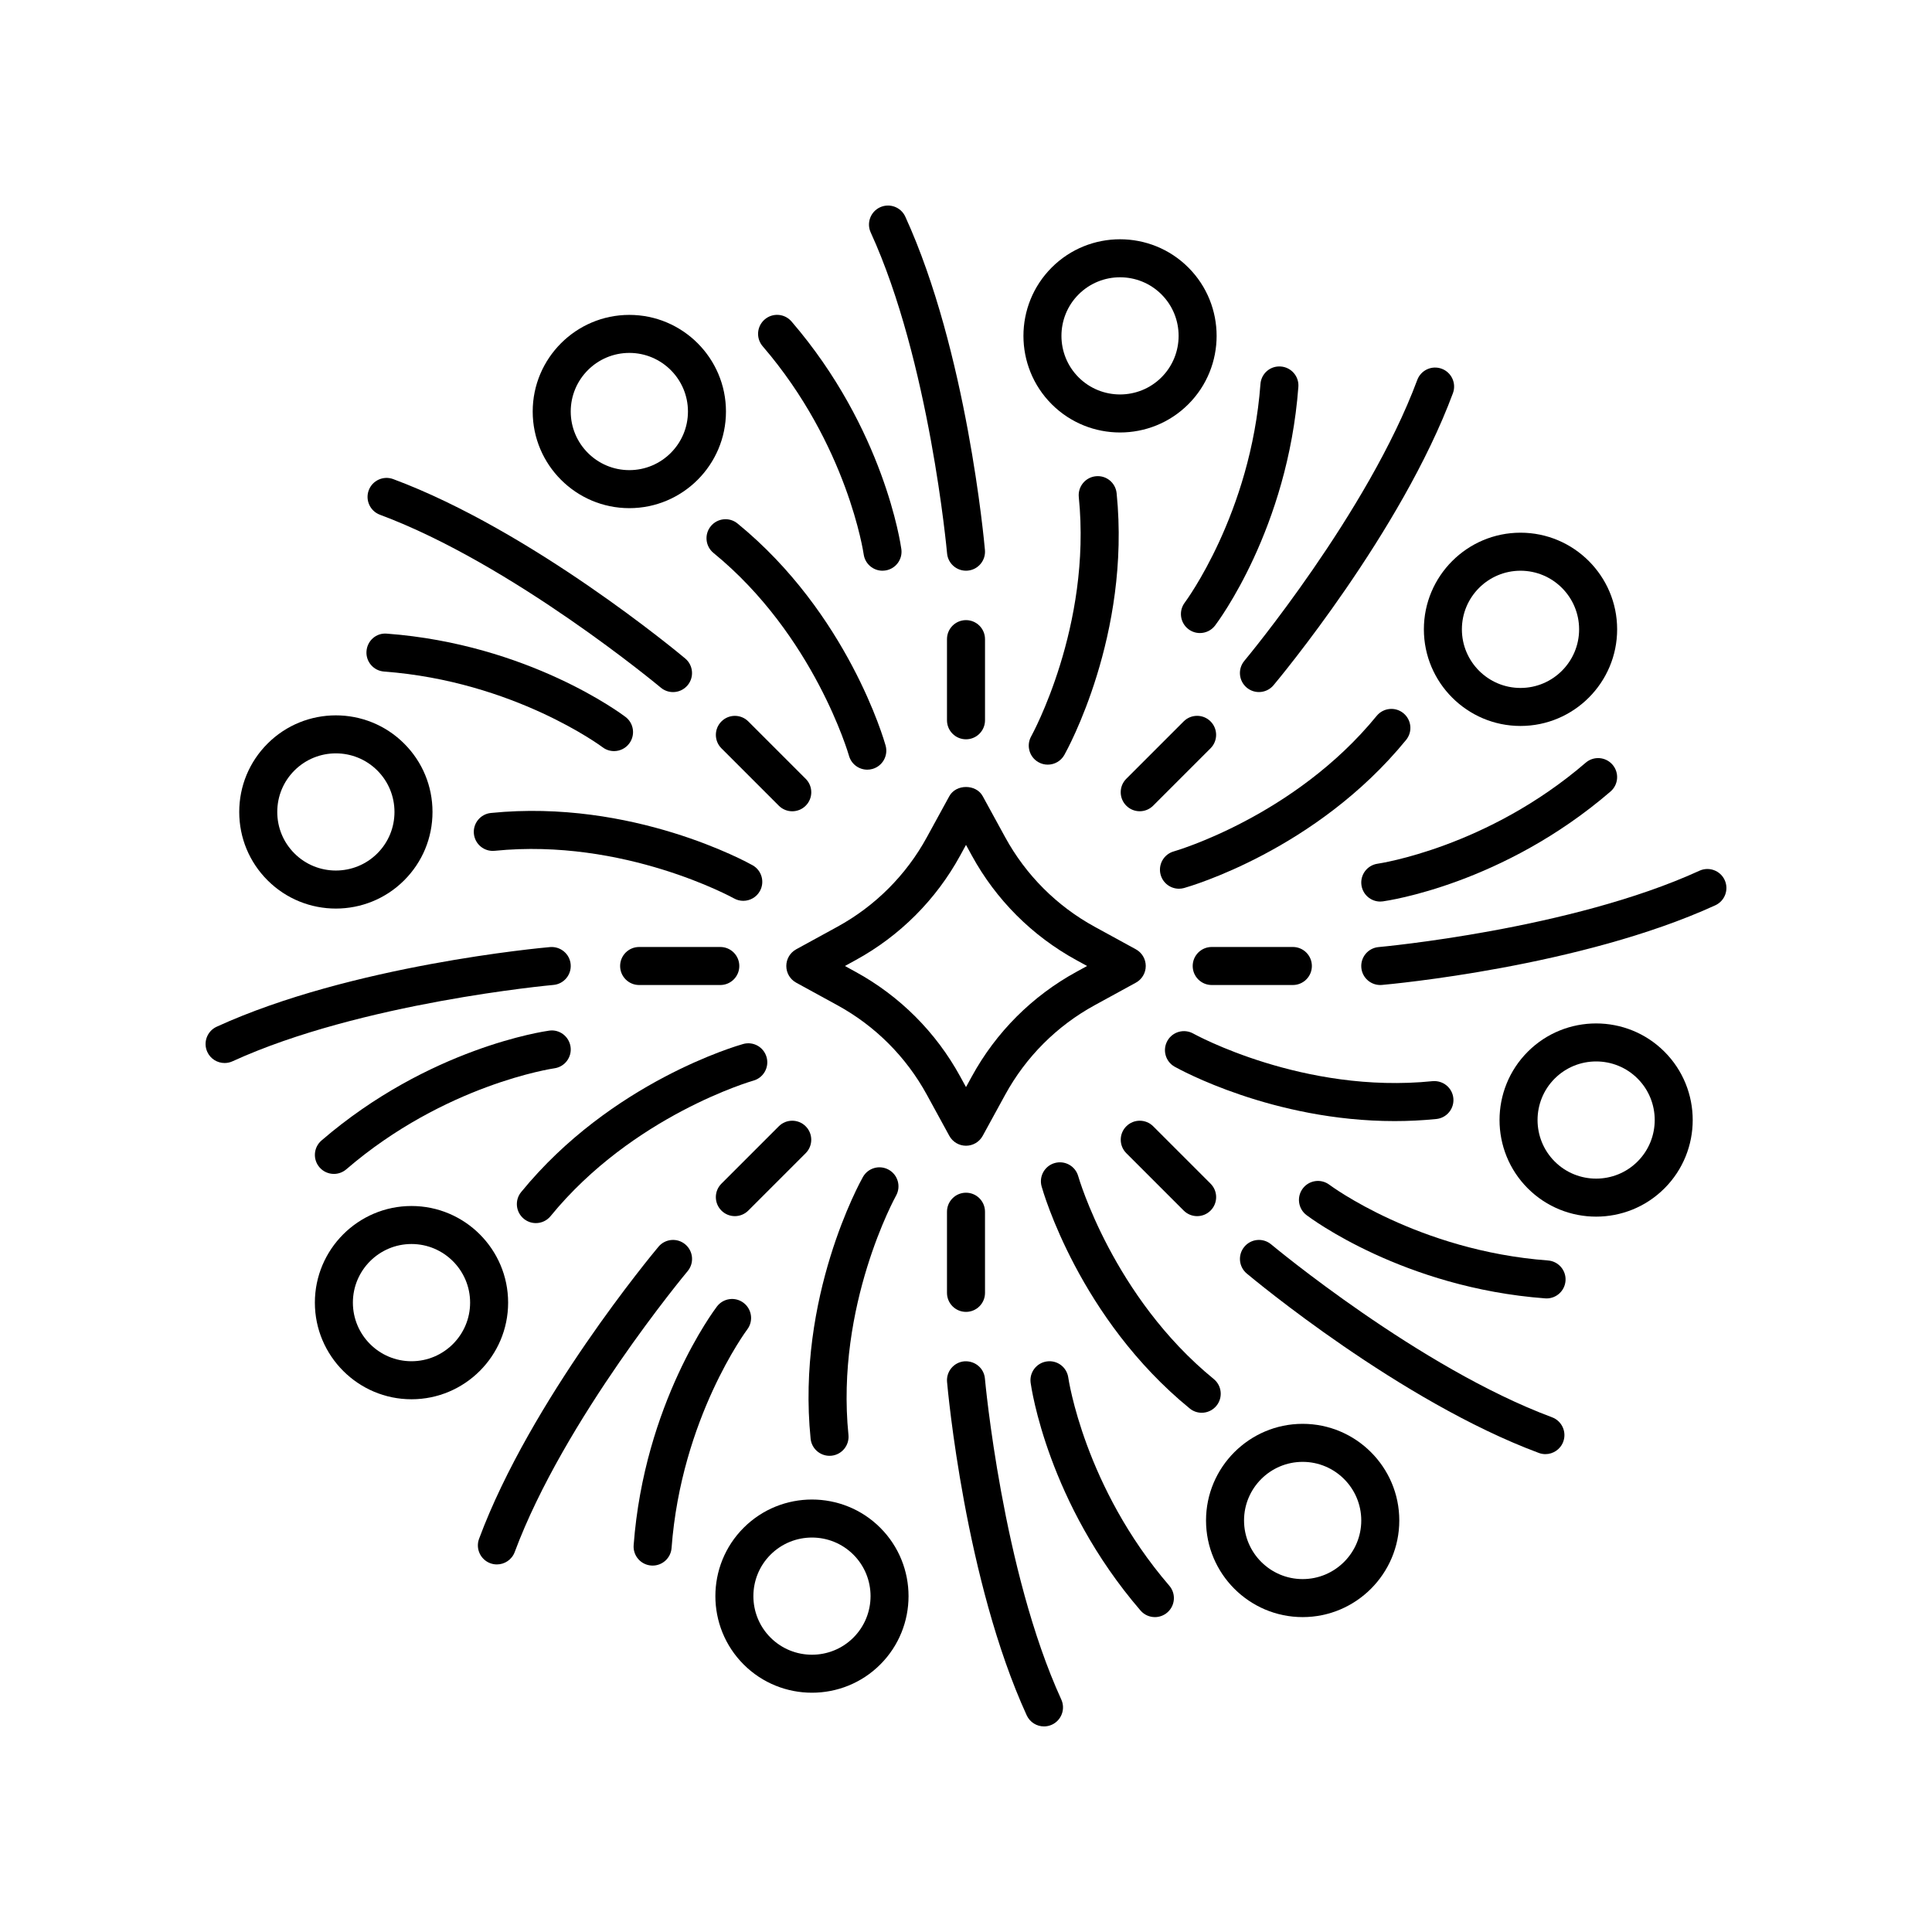
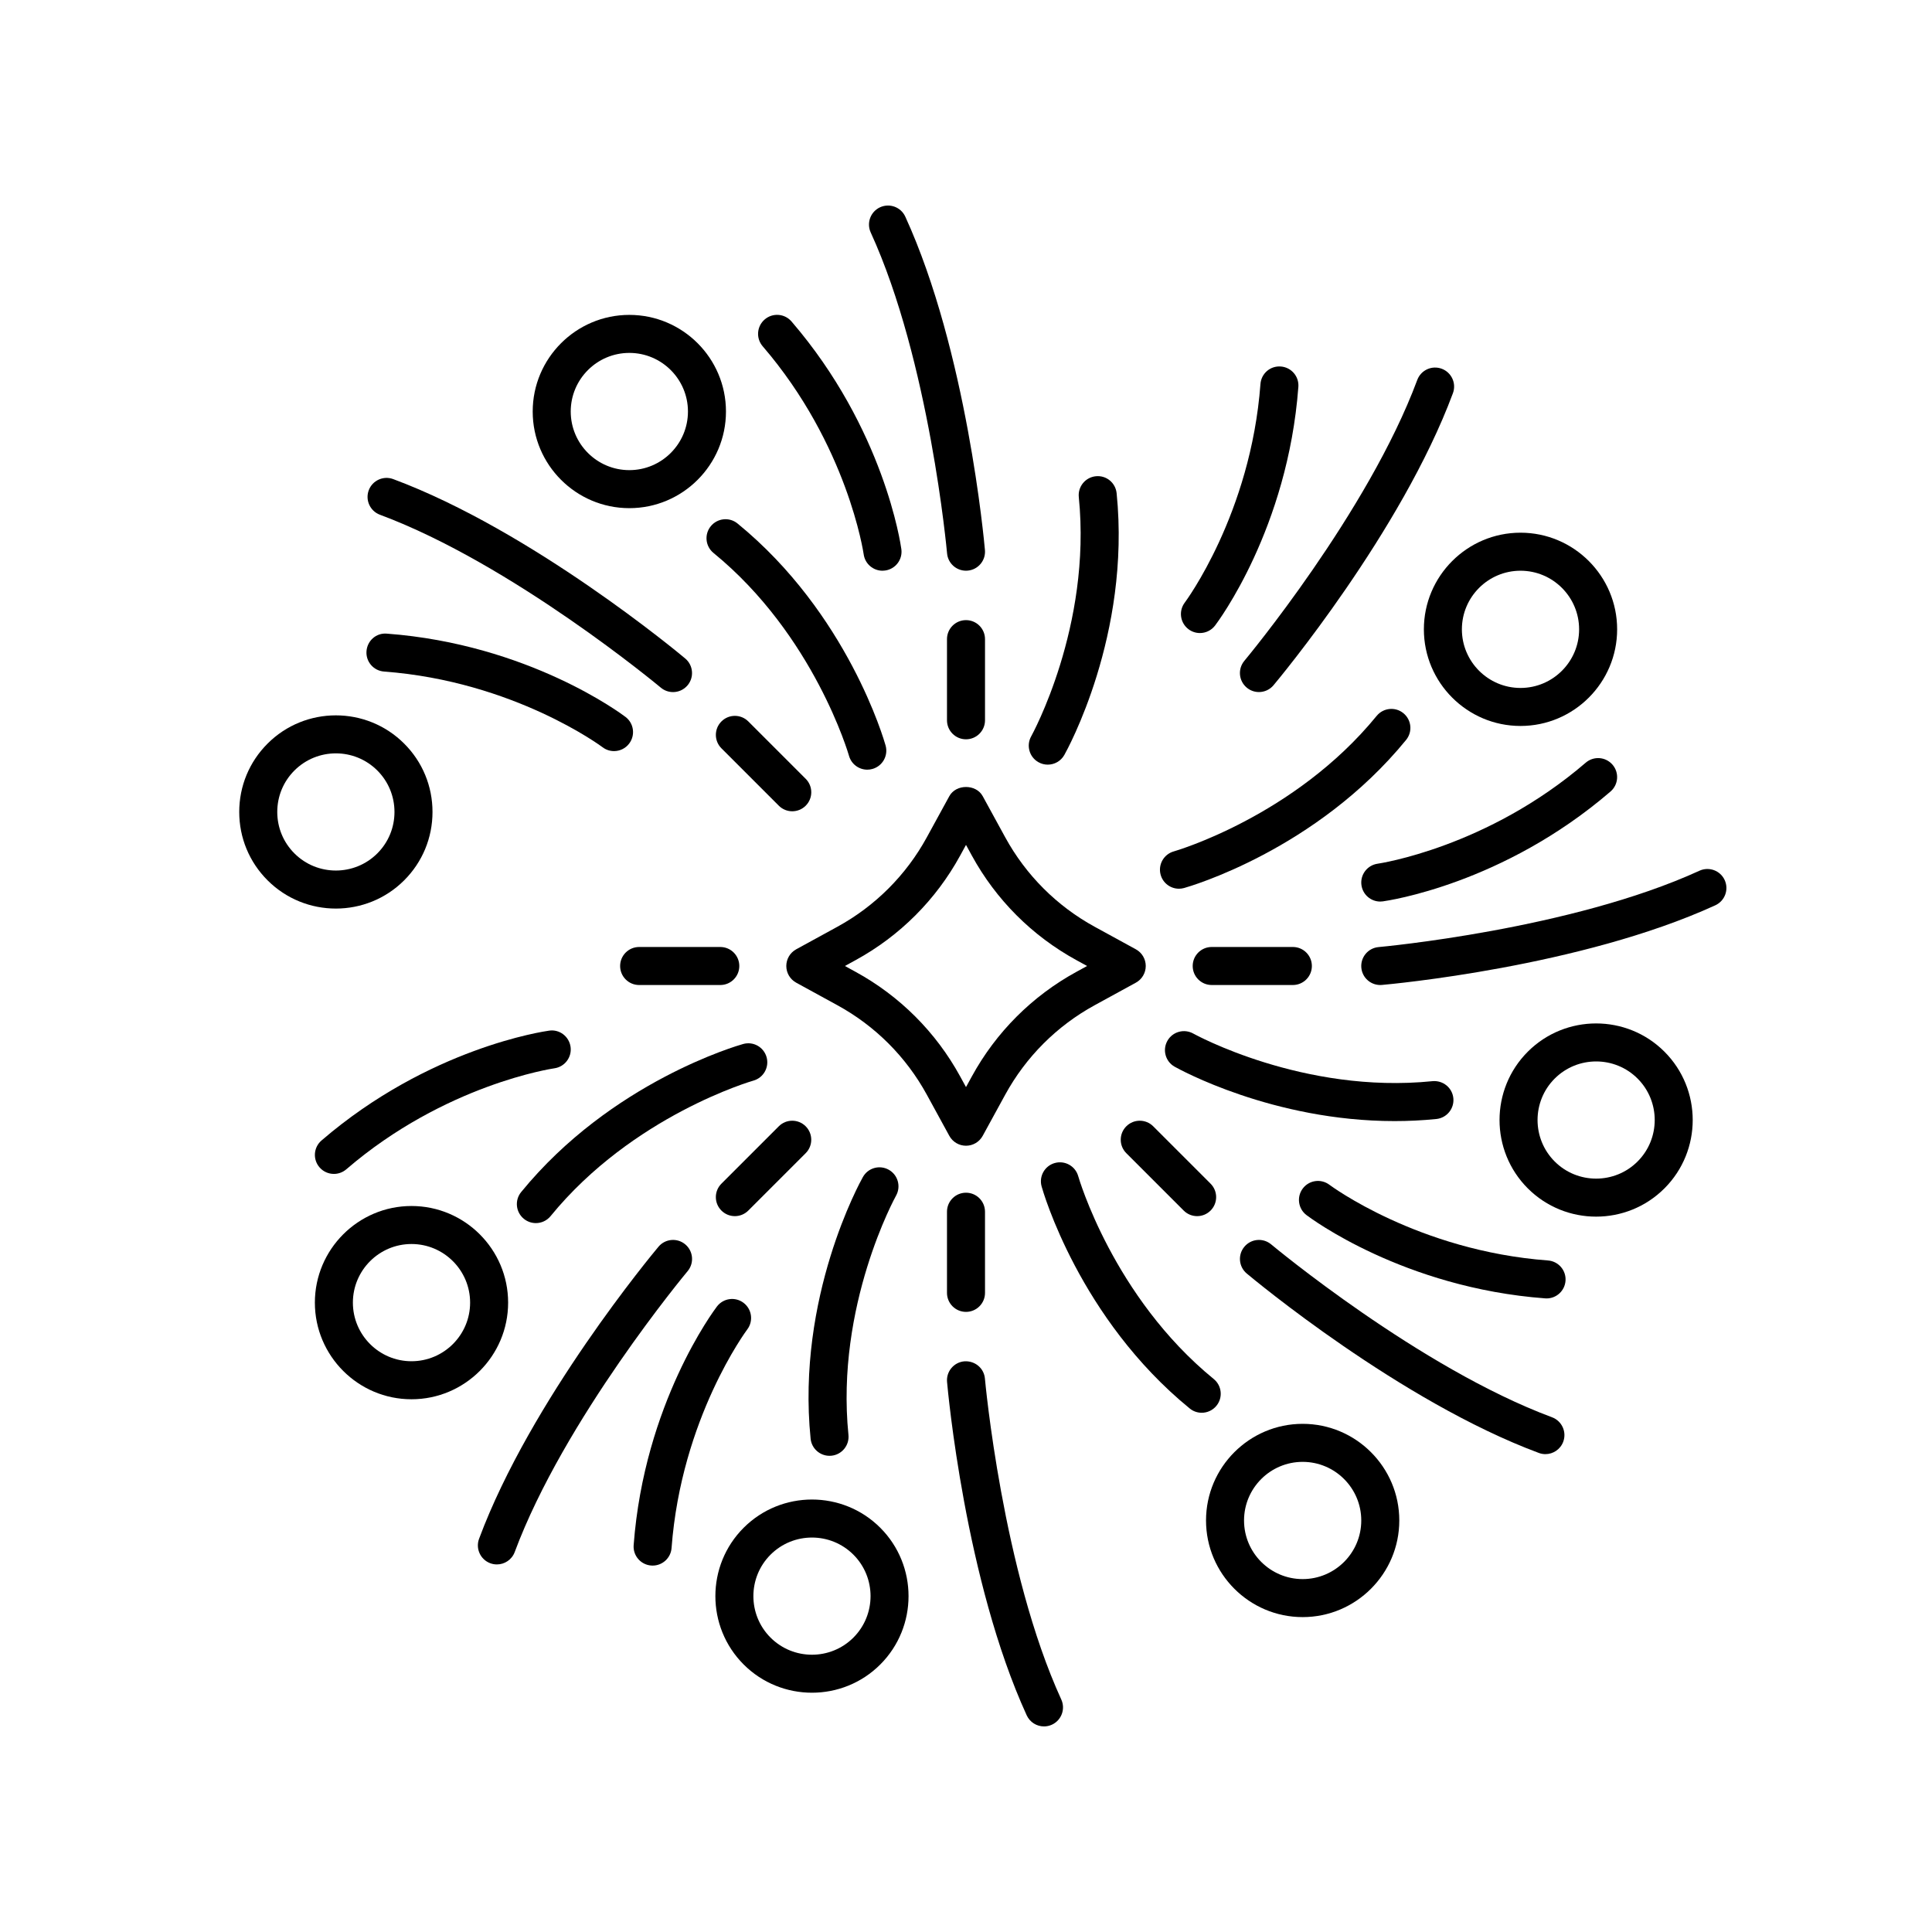
<svg xmlns="http://www.w3.org/2000/svg" fill="#000000" width="800px" height="800px" version="1.1" viewBox="144 144 512 512">
  <g>
    <path d="m395.58 445.01c0.883 1.617 2.578 2.621 4.422 2.621s3.539-1.004 4.422-2.621l5.965-10.902c5.492-10.035 13.691-18.238 23.723-23.723l10.902-5.965c1.617-0.883 2.621-2.578 2.621-4.422s-1.004-3.539-2.621-4.422l-10.902-5.965c-10.031-5.484-18.234-13.688-23.723-23.723l-5.965-10.902c-1.766-3.234-7.074-3.234-8.84 0l-5.965 10.902c-5.484 10.035-13.691 18.234-23.723 23.723l-10.898 5.965c-1.617 0.887-2.621 2.578-2.621 4.422s1.004 3.535 2.621 4.422l10.898 5.965c10.035 5.484 18.234 13.688 23.723 23.723zm-24.852-43.469-2.82-1.543 2.82-1.543c11.727-6.414 21.316-16 27.73-27.727l1.543-2.82 1.543 2.82c6.414 11.727 16.004 21.312 27.73 27.727l2.82 1.543-2.82 1.543c-11.723 6.41-21.312 16-27.73 27.73l-1.543 2.82-1.543-2.82c-6.418-11.73-16.008-21.32-27.73-27.73z" />
    <path d="m400 308.34c-2.781 0-5.039 2.254-5.039 5.039v21.504c0 2.781 2.254 5.039 5.039 5.039 2.781 0 5.039-2.254 5.039-5.039v-21.504c-0.004-2.785-2.258-5.039-5.039-5.039z" />
    <path d="m377.23 198.93c-2.527 1.16-3.641 4.148-2.481 6.68 15.59 34.051 20.188 84.535 20.234 85.039 0.23 2.621 2.43 4.594 5.012 4.594 0.148 0 0.297-0.008 0.449-0.02 2.769-0.242 4.82-2.688 4.574-5.457-0.188-2.137-4.785-52.703-21.109-88.355-1.16-2.531-4.148-3.637-6.68-2.481z" />
    <path d="m346.65 228.66c-2.109 1.816-2.348 4.996-0.531 7.106 22.516 26.156 26.727 54.848 26.766 55.133 0.352 2.523 2.508 4.348 4.988 4.348 0.23 0 0.461-0.016 0.691-0.051 2.754-0.379 4.68-2.914 4.305-5.664-0.176-1.285-4.566-31.828-29.113-60.34-1.816-2.109-4.992-2.352-7.106-0.531z" />
    <path d="m373.84 347.97c0.449 0 0.906-0.059 1.359-0.188 2.68-0.75 4.242-3.523 3.496-6.203-0.395-1.418-10.02-34.98-39.242-58.844-2.148-1.762-5.328-1.438-7.086 0.715-1.762 2.156-1.438 5.328 0.715 7.086 26.672 21.781 35.82 53.438 35.91 53.754 0.625 2.227 2.644 3.68 4.848 3.68z" />
-     <path d="m275.11 369.47c34.246-3.445 63.113 12.453 63.402 12.613 0.777 0.438 1.625 0.645 2.461 0.645 1.762 0 3.473-0.926 4.394-2.566 1.363-2.422 0.508-5.492-1.918-6.856-1.277-0.723-31.836-17.637-69.355-13.859-2.766 0.281-4.785 2.75-4.508 5.519 0.285 2.766 2.746 4.793 5.523 4.504z" />
+     <path d="m275.11 369.47z" />
    <path d="m282.11 459.91c-1.762 2.156-1.438 5.328 0.715 7.086 0.934 0.766 2.062 1.137 3.184 1.137 1.461 0 2.906-0.633 3.902-1.852 21.781-26.672 53.438-35.824 53.754-35.91 2.676-0.754 4.238-3.531 3.488-6.211-0.754-2.676-3.504-4.242-6.203-3.492-1.414 0.395-34.977 10.02-58.84 39.242z" />
    <path d="m379.54 454c-2.434-1.367-5.492-0.508-6.856 1.914-0.723 1.281-17.648 31.82-13.863 69.359 0.262 2.594 2.453 4.531 5.008 4.531 0.168 0 0.34-0.008 0.512-0.023 2.766-0.281 4.785-2.75 4.508-5.519-3.457-34.262 12.453-63.113 12.613-63.398 1.359-2.43 0.5-5.5-1.922-6.863z" />
    <path d="m429.74 455.7c-0.75-2.676-3.523-4.234-6.211-3.488-2.676 0.75-4.238 3.523-3.492 6.203 0.395 1.418 10.023 34.977 39.246 58.84 0.934 0.77 2.059 1.141 3.184 1.141 1.457 0 2.906-0.633 3.902-1.852 1.762-2.156 1.441-5.328-0.715-7.086-26.672-21.785-35.824-53.438-35.914-53.758z" />
    <path d="m523.63 430.52c-34.238 3.484-63.113-12.453-63.398-12.613-2.43-1.359-5.5-0.5-6.859 1.922-1.363 2.422-0.508 5.492 1.914 6.856 1.152 0.648 25.98 14.414 58.285 14.414 3.606 0 7.305-0.172 11.074-0.551 2.766-0.281 4.785-2.75 4.508-5.519-0.281-2.766-2.727-4.758-5.523-4.508z" />
    <path d="m516.63 340.09c1.762-2.156 1.441-5.328-0.715-7.086-2.148-1.762-5.324-1.438-7.086 0.715-21.785 26.672-53.438 35.82-53.754 35.91-2.676 0.754-4.238 3.531-3.488 6.211 0.625 2.227 2.644 3.68 4.848 3.68 0.449 0 0.902-0.059 1.355-0.184 1.41-0.398 34.973-10.023 58.84-39.246z" />
    <path d="m419.2 345.99c0.781 0.441 1.629 0.648 2.465 0.648 1.758 0 3.465-0.922 4.391-2.562 0.723-1.281 17.648-31.82 13.863-69.359-0.281-2.766-2.723-4.797-5.519-4.508-2.766 0.281-4.785 2.75-4.508 5.519 3.457 34.262-12.453 63.113-12.613 63.398-1.363 2.43-0.5 5.5 1.922 6.863z" />
    <path d="m357.52 357.52c1.969-1.969 1.969-5.156 0-7.125l-15.207-15.207c-1.969-1.969-5.156-1.969-7.125 0s-1.969 5.156 0 7.125l15.207 15.207c0.984 0.984 2.273 1.477 3.562 1.477 1.289-0.004 2.578-0.492 3.562-1.477z" />
    <path d="m241.72 273.93c-0.969 2.609 0.359 5.508 2.965 6.481 35.102 13.051 74.047 45.496 74.438 45.824 0.945 0.789 2.094 1.176 3.234 1.176 1.438 0 2.867-0.613 3.863-1.805 1.785-2.129 1.504-5.309-0.625-7.094-1.645-1.379-40.648-33.879-77.398-47.547-2.609-0.961-5.504 0.355-6.477 2.965z" />
    <path d="m306.72 343.05c1.523 0 3.027-0.688 4.019-1.996 1.676-2.215 1.25-5.367-0.961-7.051-1.031-0.789-25.738-19.277-63.254-22.082-2.82-0.25-5.191 1.871-5.398 4.648-0.211 2.773 1.871 5.191 4.648 5.398 34.414 2.574 57.684 19.883 57.914 20.059 0.906 0.688 1.977 1.023 3.031 1.023z" />
    <path d="m313.38 405.04h21.504c2.781 0 5.039-2.254 5.039-5.039 0-2.781-2.254-5.039-5.039-5.039h-21.504c-2.781 0-5.039 2.254-5.039 5.039s2.258 5.039 5.039 5.039z" />
-     <path d="m203.52 425.71c0.699 0 1.414-0.145 2.098-0.457 34.051-15.59 84.535-20.188 85.039-20.234 2.769-0.242 4.82-2.688 4.574-5.461-0.242-2.766-2.68-4.793-5.457-4.574-2.137 0.188-52.699 4.785-88.355 21.109-2.527 1.16-3.641 4.148-2.481 6.68 0.844 1.848 2.672 2.938 4.582 2.938z" />
    <path d="m289.54 417.13c-1.285 0.176-31.828 4.566-60.34 29.113-2.109 1.816-2.348 4.996-0.531 7.106 0.996 1.16 2.402 1.75 3.82 1.75 1.164 0 2.332-0.402 3.285-1.219 26.156-22.516 54.848-26.727 55.133-26.766 2.754-0.383 4.68-2.926 4.301-5.676-0.383-2.758-2.922-4.707-5.668-4.309z" />
    <path d="m350.39 442.48-15.207 15.207c-1.969 1.969-1.969 5.156 0 7.125 0.984 0.984 2.273 1.477 3.562 1.477 1.289 0 2.578-0.492 3.562-1.477l15.207-15.207c1.969-1.969 1.969-5.156 0-7.125s-5.156-1.969-7.125 0z" />
    <path d="m325.6 473.77c-2.129-1.789-5.312-1.504-7.094 0.625-1.379 1.645-33.879 40.648-47.547 77.398-0.969 2.609 0.359 5.508 2.965 6.481 0.582 0.215 1.172 0.316 1.758 0.316 2.043 0 3.969-1.254 4.723-3.285 13.051-35.102 45.496-74.047 45.824-74.438 1.785-2.133 1.504-5.309-0.629-7.098z" />
    <path d="m316.57 558.88c0.129 0.012 0.254 0.016 0.383 0.016 2.613 0 4.82-2.016 5.019-4.66 2.57-34.414 19.883-57.684 20.055-57.914 1.676-2.215 1.242-5.375-0.973-7.055-2.215-1.684-5.371-1.246-7.051 0.961-0.789 1.031-19.277 25.738-22.078 63.254-0.211 2.773 1.871 5.191 4.644 5.398z" />
    <path d="m400 460.08c-2.781 0-5.039 2.254-5.039 5.039v21.504c0 2.781 2.254 5.039 5.039 5.039 2.781 0 5.039-2.254 5.039-5.039l-0.004-21.504c0-2.781-2.254-5.039-5.035-5.039z" />
    <path d="m420.67 601.52c0.699 0 1.414-0.148 2.098-0.461 2.527-1.16 3.641-4.148 2.481-6.68-15.59-34.051-20.188-84.535-20.234-85.039-0.242-2.769-2.656-4.766-5.461-4.574-2.769 0.242-4.82 2.688-4.574 5.457 0.188 2.137 4.785 52.699 21.109 88.355 0.848 1.848 2.672 2.941 4.582 2.941z" />
-     <path d="m450.06 572.55c1.164 0 2.332-0.402 3.285-1.219 2.109-1.816 2.348-4.996 0.531-7.106-22.516-26.156-26.727-54.848-26.766-55.133-0.383-2.754-2.891-4.68-5.676-4.301-2.754 0.379-4.68 2.914-4.305 5.664 0.176 1.285 4.566 31.828 29.113 60.34 0.992 1.16 2.398 1.754 3.816 1.754z" />
    <path d="m449.61 442.48c-1.969-1.969-5.156-1.969-7.125 0s-1.969 5.156 0 7.125l15.207 15.207c0.984 0.984 2.273 1.477 3.562 1.477s2.578-0.492 3.562-1.477c1.969-1.969 1.969-5.156 0-7.125z" />
    <path d="m553.55 529.36c2.043 0 3.969-1.254 4.723-3.285 0.969-2.609-0.359-5.508-2.965-6.481-35.102-13.051-74.047-45.496-74.438-45.824-2.137-1.789-5.312-1.512-7.098 0.629-1.785 2.129-1.504 5.309 0.625 7.094 1.645 1.379 40.648 33.879 77.398 47.547 0.578 0.219 1.168 0.32 1.754 0.32z" />
    <path d="m489.26 458.95c-1.676 2.215-1.25 5.367 0.961 7.051 1.031 0.789 25.738 19.277 63.254 22.078 0.129 0.012 0.254 0.016 0.383 0.016 2.613 0 4.82-2.016 5.019-4.66 0.211-2.773-1.875-5.191-4.648-5.398-34.414-2.57-57.684-19.883-57.914-20.055-2.223-1.68-5.371-1.246-7.055 0.969z" />
    <path d="m486.62 394.96h-21.504c-2.781 0-5.039 2.254-5.039 5.039 0 2.781 2.254 5.039 5.039 5.039h21.504c2.781 0 5.039-2.254 5.039-5.039s-2.258-5.039-5.039-5.039z" />
    <path d="m594.38 374.75c-34.051 15.59-84.535 20.188-85.039 20.234-2.769 0.242-4.82 2.688-4.574 5.461 0.23 2.621 2.43 4.594 5.012 4.594 0.148 0 0.297-0.008 0.445-0.02 2.137-0.188 52.699-4.785 88.355-21.109 2.527-1.16 3.641-4.148 2.481-6.68-1.152-2.523-4.144-3.637-6.68-2.481z" />
    <path d="m509.78 382.92c0.223 0 0.457-0.016 0.684-0.047 1.285-0.176 31.828-4.566 60.34-29.113 2.109-1.816 2.348-4.996 0.531-7.106-1.816-2.109-4.992-2.348-7.106-0.531-26.156 22.516-54.848 26.727-55.133 26.766-2.754 0.383-4.68 2.926-4.301 5.676 0.348 2.527 2.504 4.356 4.984 4.356z" />
-     <path d="m464.81 335.18c-1.969-1.969-5.156-1.969-7.125 0l-15.207 15.207c-1.969 1.969-1.969 5.156 0 7.125 0.984 0.984 2.273 1.477 3.562 1.477 1.289 0 2.578-0.492 3.562-1.477l15.207-15.207c1.969-1.969 1.969-5.156 0-7.125z" />
    <path d="m519.59 244.69c-13.051 35.102-45.496 74.047-45.824 74.438-1.785 2.133-1.504 5.312 0.629 7.098 0.941 0.789 2.09 1.176 3.234 1.176 1.438 0 2.867-0.613 3.863-1.801 1.379-1.645 33.879-40.648 47.547-77.398 0.969-2.609-0.359-5.508-2.965-6.481-2.617-0.969-5.512 0.359-6.484 2.969z" />
    <path d="m458.95 310.74c0.91 0.691 1.98 1.023 3.039 1.023 1.52 0 3.019-0.684 4.012-1.984 0.789-1.031 19.277-25.738 22.078-63.254 0.211-2.773-1.875-5.191-4.648-5.398-2.809-0.215-5.195 1.871-5.398 4.648-2.57 34.414-19.883 57.684-20.055 57.914-1.676 2.215-1.242 5.371 0.973 7.051z" />
    <path d="m310.78 227.45c-14.121 0-25.609 11.488-25.609 25.609 0 14.121 11.488 25.609 25.609 25.609s25.609-11.488 25.609-25.609c0-14.121-11.484-25.609-25.609-25.609zm0 41.141c-8.566 0-15.531-6.969-15.531-15.535 0-8.562 6.965-15.531 15.531-15.531s15.535 6.969 15.535 15.531c0 8.566-6.969 15.535-15.535 15.535z" />
    <path d="m214.9 341.07c-4.84 4.836-7.5 11.27-7.5 18.109 0 6.84 2.664 13.273 7.5 18.109 4.992 4.992 11.551 7.492 18.109 7.492 6.555 0 13.117-2.496 18.109-7.492 4.836-4.836 7.5-11.266 7.5-18.109 0-6.84-2.66-13.273-7.5-18.109-9.98-9.988-26.234-9.992-36.219 0zm33.641 18.105c0 4.148-1.613 8.051-4.547 10.984-6.062 6.055-15.918 6.055-21.969 0-2.934-2.934-4.547-6.832-4.547-10.984 0-4.148 1.613-8.051 4.547-10.984 3.027-3.027 7.008-4.543 10.984-4.543 3.981 0 7.957 1.516 10.988 4.543 2.93 2.938 4.543 6.84 4.543 10.984z" />
    <path d="m253.05 514.82c14.121 0 25.609-11.488 25.609-25.609s-11.488-25.609-25.609-25.609c-14.117 0-25.605 11.488-25.605 25.609s11.488 25.609 25.605 25.609zm0-41.145c8.566 0 15.535 6.969 15.535 15.535s-6.969 15.531-15.535 15.531c-8.562 0.004-15.531-6.965-15.531-15.531s6.969-15.535 15.531-15.535z" />
    <path d="m377.29 548.88c-9.984-9.988-26.234-9.984-36.219 0-9.984 9.984-9.984 26.234 0 36.219 4.992 4.992 11.551 7.488 18.109 7.488 6.559 0 13.121-2.496 18.109-7.488 9.98-9.984 9.98-26.23 0-36.219zm-7.125 29.098c-6.055 6.055-15.91 6.055-21.969 0-6.055-6.055-6.055-15.914 0-21.969 3.027-3.027 7.008-4.543 10.988-4.543 3.977 0 7.957 1.516 10.984 4.543 6.051 6.055 6.051 15.91-0.004 21.969z" />
    <path d="m463.61 546.94c0 14.121 11.488 25.609 25.609 25.609s25.609-11.488 25.609-25.609-11.488-25.609-25.609-25.609-25.609 11.488-25.609 25.609zm25.609-15.531c8.566 0 15.531 6.965 15.531 15.531 0.004 8.566-6.965 15.535-15.531 15.535s-15.535-6.969-15.535-15.535 6.969-15.531 15.535-15.531z" />
    <path d="m548.88 422.71c-9.984 9.984-9.984 26.234 0 36.219 4.992 4.992 11.551 7.492 18.109 7.492 6.559 0 13.117-2.496 18.109-7.492 9.984-9.984 9.984-26.234 0-36.219-9.98-9.988-26.234-9.984-36.219 0zm29.098 29.094c-6.059 6.059-15.918 6.055-21.969 0-6.055-6.055-6.055-15.914 0-21.969 3.027-3.027 7.008-4.543 10.988-4.543 3.977 0 7.957 1.512 10.984 4.543 6.051 6.055 6.051 15.91-0.004 21.969z" />
    <path d="m546.95 285.17c-14.121 0-25.609 11.488-25.609 25.609s11.488 25.609 25.609 25.609c14.121 0 25.609-11.488 25.609-25.609s-11.488-25.609-25.609-25.609zm0 41.145c-8.566 0-15.535-6.969-15.535-15.535s6.969-15.531 15.535-15.531c8.566 0 15.531 6.965 15.531 15.531s-6.965 15.535-15.531 15.535z" />
-     <path d="m422.71 214.9c-9.984 9.984-9.984 26.234 0 36.219 4.992 4.992 11.551 7.492 18.109 7.492 6.562 0 13.121-2.496 18.109-7.492 9.984-9.984 9.984-26.234 0-36.219-9.984-9.988-26.238-9.988-36.219 0zm29.094 29.094c-6.055 6.051-15.91 6.055-21.969 0-6.055-6.055-6.055-15.914 0-21.969 3.027-3.027 7.008-4.543 10.984-4.543 3.981 0 7.957 1.512 10.988 4.543 6.051 6.055 6.051 15.914-0.004 21.969z" />
  </g>
</svg>